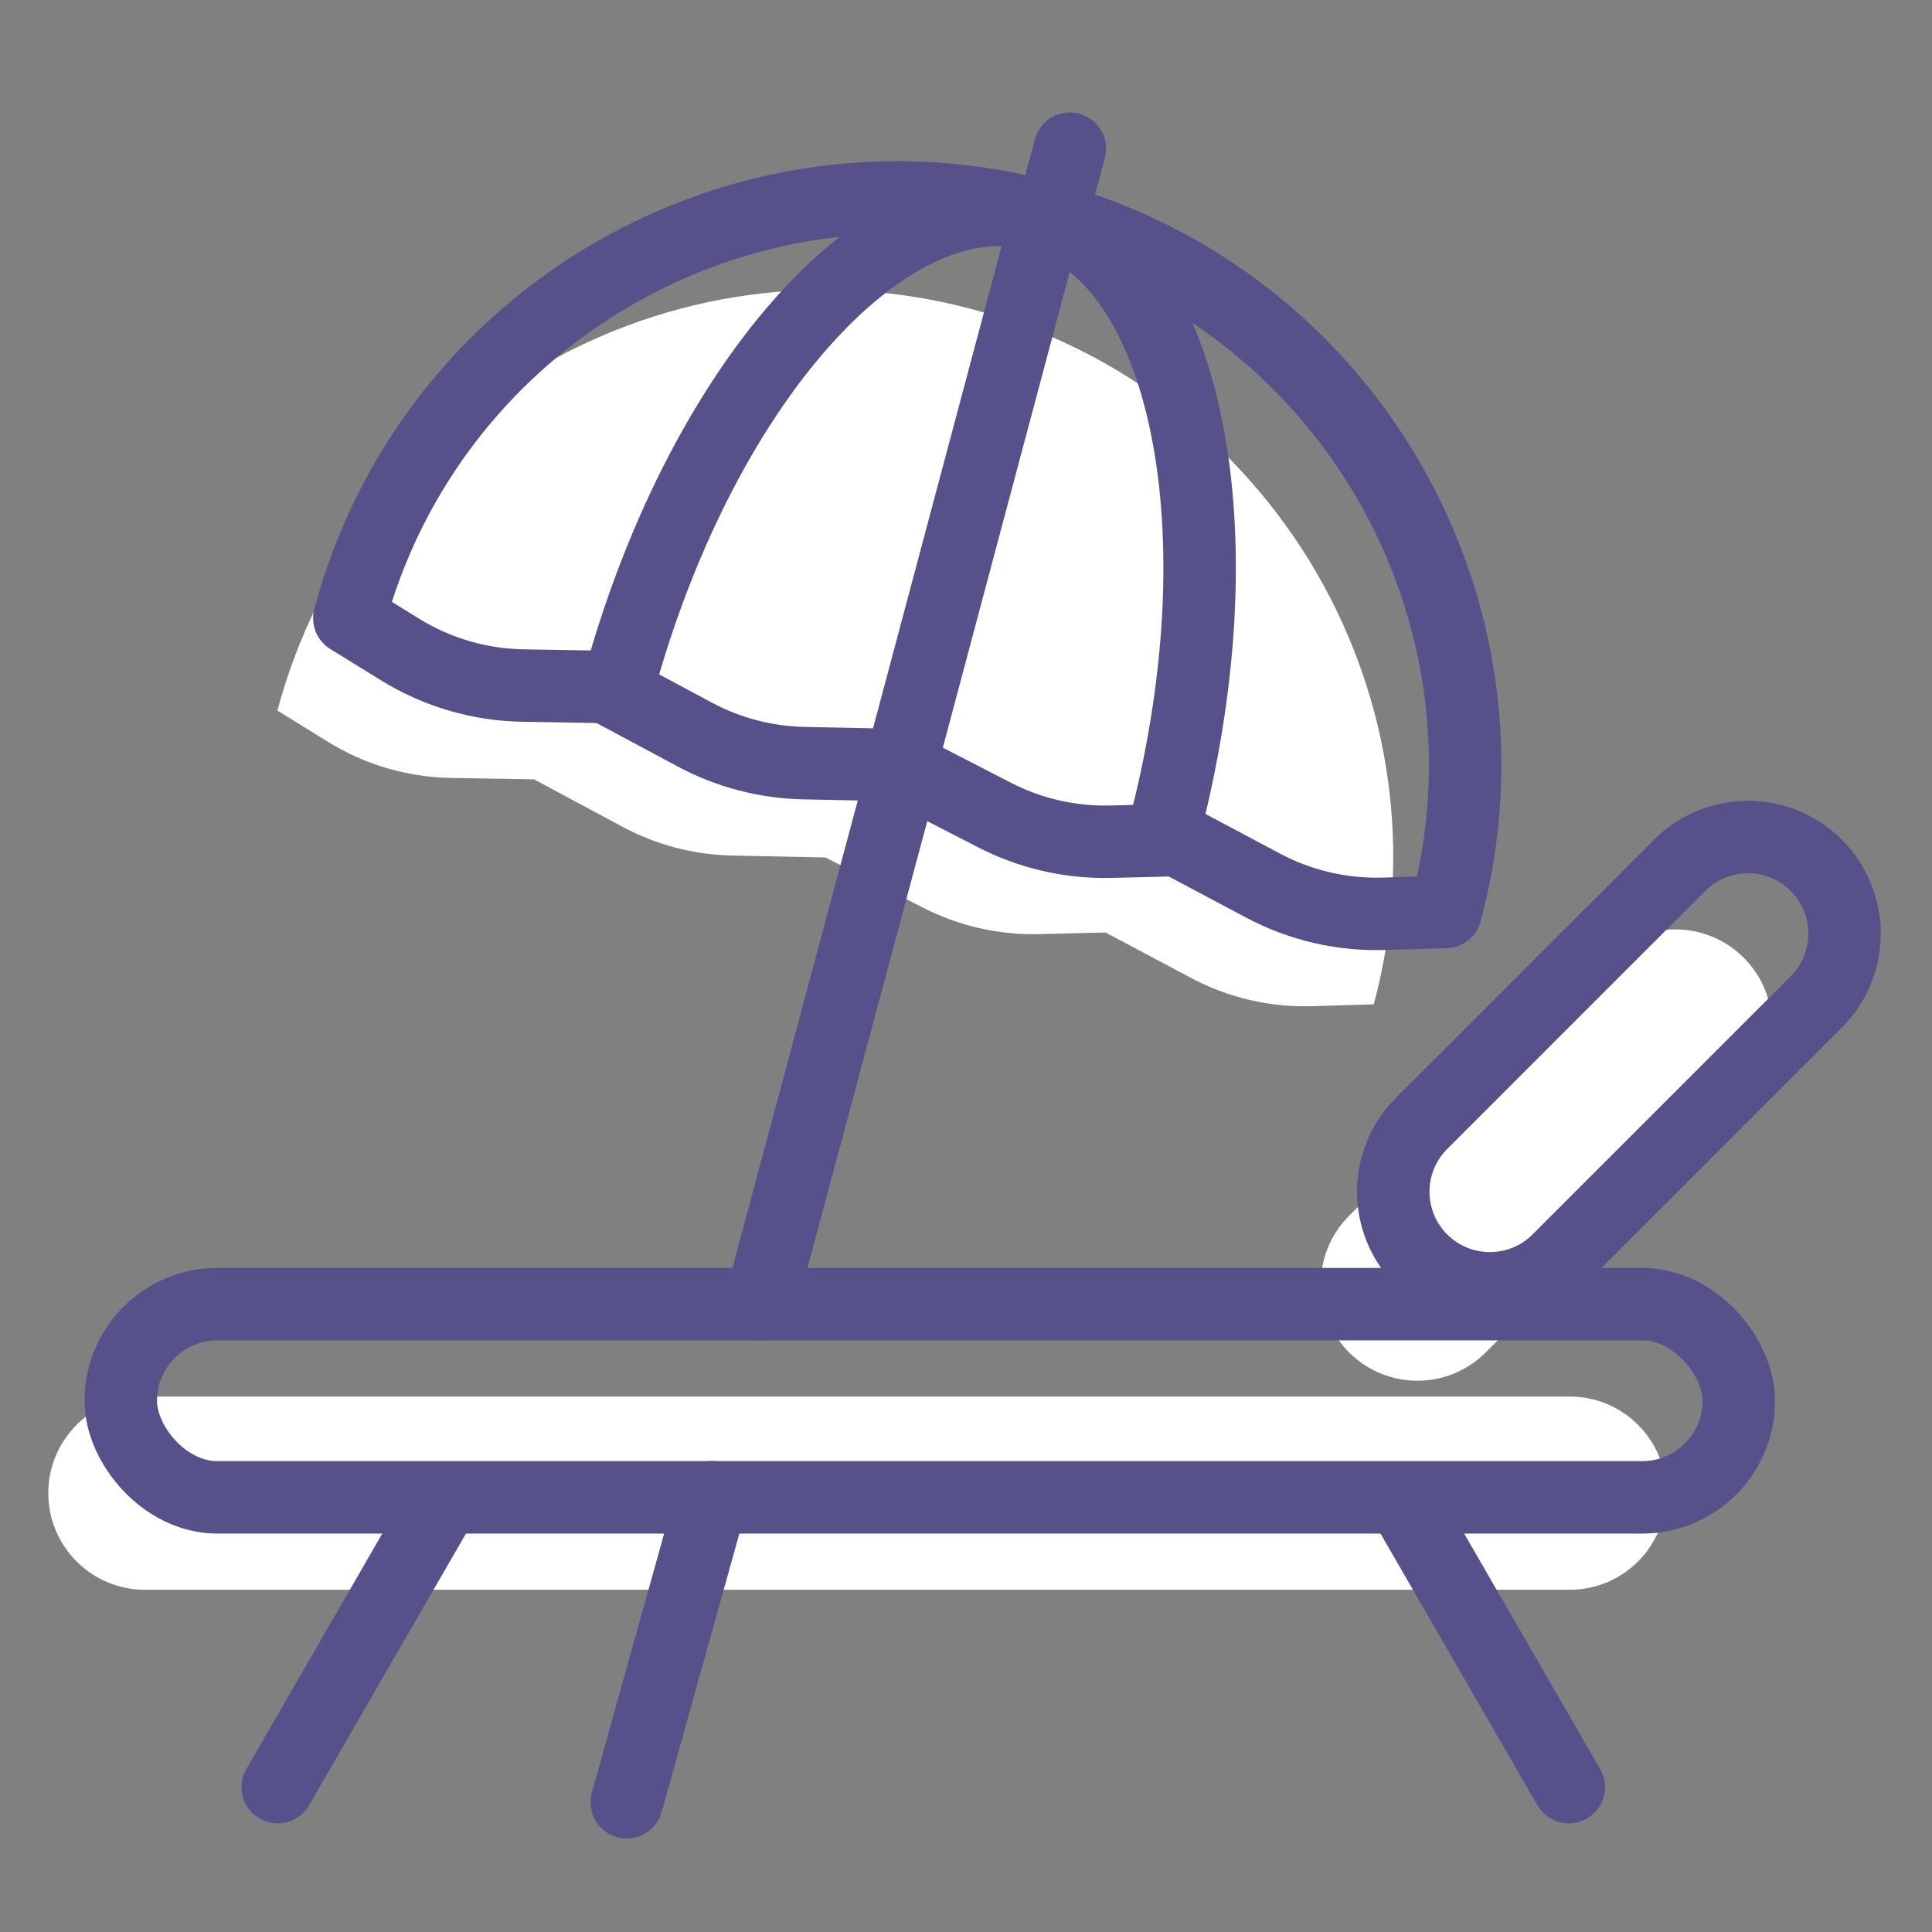
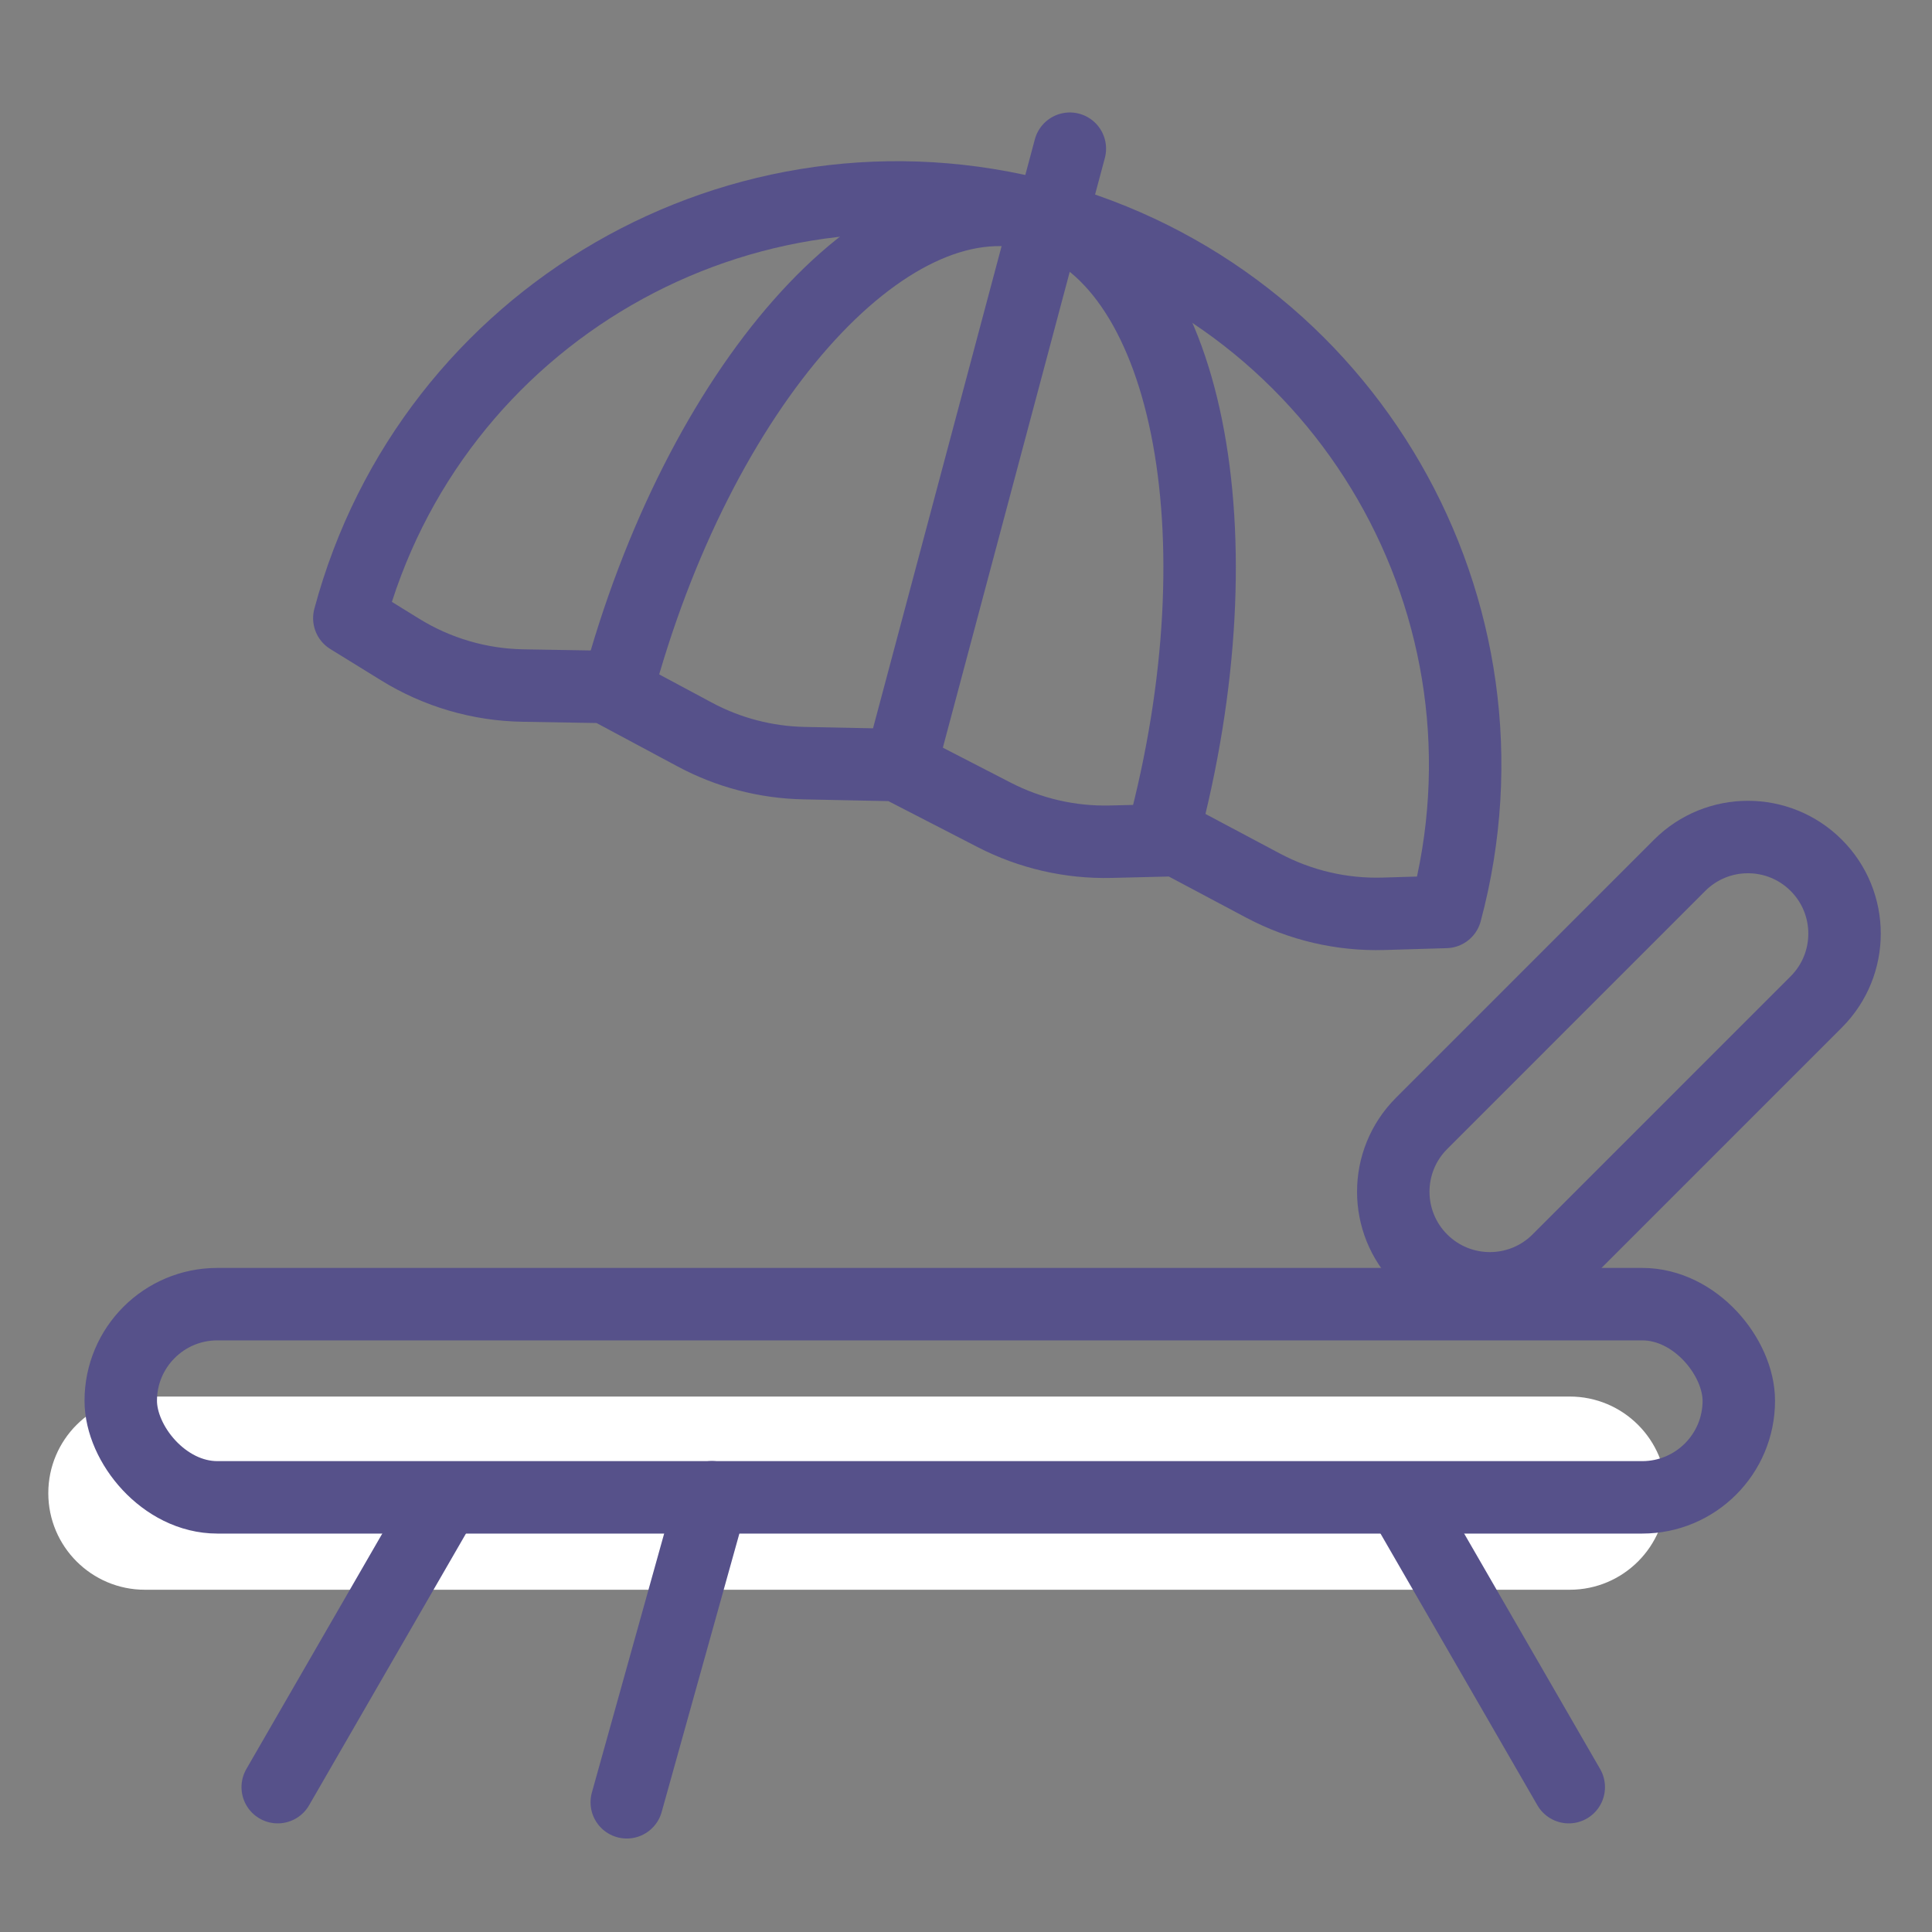
<svg xmlns="http://www.w3.org/2000/svg" width="80" height="80" viewBox="0 0 80 80" fill="none">
  <rect x="0" y="0" width="80" height="80" fill="#808080" stroke="none" />
  <g clip-path="url(#clip0_14198_7380)">
-     <path d="M40.268 12.807C27.731 9.447 14.845 16.887 11.486 29.424L13.589 30.722C15.12 31.668 16.877 32.182 18.675 32.213L22.111 32.271L25.79 34.242C27.182 34.988 28.73 35.393 30.308 35.426L34.185 35.506L38.193 37.571C39.683 38.339 41.342 38.72 43.017 38.679L45.776 38.612L49.326 40.499C50.86 41.314 52.58 41.716 54.316 41.664L56.885 41.588C60.244 29.052 52.804 16.166 40.268 12.807Z" fill="white" />
    <path d="M2 61.828C2 59.619 3.791 57.828 6 57.828H65C67.209 57.828 69 59.619 69 61.828C69 64.037 67.209 65.828 65 65.828H6C3.791 65.828 2 64.037 2 61.828Z" fill="white" />
-     <path d="M55.862 56.001C54.3 54.439 54.3 51.906 55.862 50.344L66.548 39.657C68.11 38.095 70.642 38.095 72.205 39.657C73.767 41.219 73.767 43.752 72.205 45.314L61.519 56.001C59.957 57.563 57.424 57.563 55.862 56.001Z" fill="white" />
-     <path d="M31.481 54L37.186 32.721" stroke="#56518A" stroke-width="3" stroke-linecap="round" stroke-linejoin="round" />
    <path d="M25.953 74.629L29.478 61.999" stroke="#56518A" stroke-width="3" stroke-linecap="round" stroke-linejoin="round" />
    <path d="M43.654 8.572L44.3 6.157" stroke="#56518A" stroke-width="3" stroke-linecap="round" stroke-linejoin="round" />
    <path d="M43.246 8.981C30.71 5.622 17.824 13.061 14.465 25.598L16.568 26.896C18.098 27.842 19.855 28.357 21.654 28.387L25.09 28.445L28.769 30.416C30.16 31.162 31.708 31.567 33.286 31.6L37.164 31.68L41.172 33.745C42.662 34.513 44.321 34.894 45.996 34.853L48.755 34.786L52.305 36.673C53.839 37.488 55.559 37.89 57.295 37.838L59.863 37.762C63.222 25.226 55.783 12.34 43.246 8.981Z" stroke="#56518A" stroke-width="3" stroke-linejoin="round" />
    <path d="M37.477 31.004L43.477 8.503" stroke="#56518A" stroke-width="3" stroke-linecap="round" stroke-linejoin="round" />
    <path d="M48.137 34.618C51.496 22.082 49.165 10.565 42.93 8.894C36.695 7.223 28.918 16.032 25.558 28.568" stroke="#56518A" stroke-width="3" />
    <rect x="5" y="54.002" width="67" height="8" rx="4" stroke="#56518A" stroke-width="3" stroke-linejoin="round" />
    <path d="M58.864 52.175C57.302 50.613 57.302 48.08 58.864 46.518L69.55 35.831C71.112 34.269 73.645 34.269 75.207 35.831C76.769 37.393 76.769 39.926 75.207 41.488L64.521 52.175C62.959 53.737 60.427 53.737 58.864 52.175Z" stroke="#56518A" stroke-width="3" stroke-linejoin="round" />
    <path d="M11.5 74.002L18.139 62.502" stroke="#56518A" stroke-width="3" stroke-linecap="round" stroke-linejoin="round" />
    <path d="M64.959 74.002L58.319 62.503" stroke="#56518A" stroke-width="3" stroke-linecap="round" stroke-linejoin="round" />
  </g>
  <defs>
    <clipPath id="clip0_14198_7380">
      <rect width="80" height="80" fill="white" />
    </clipPath>
  </defs>
</svg>